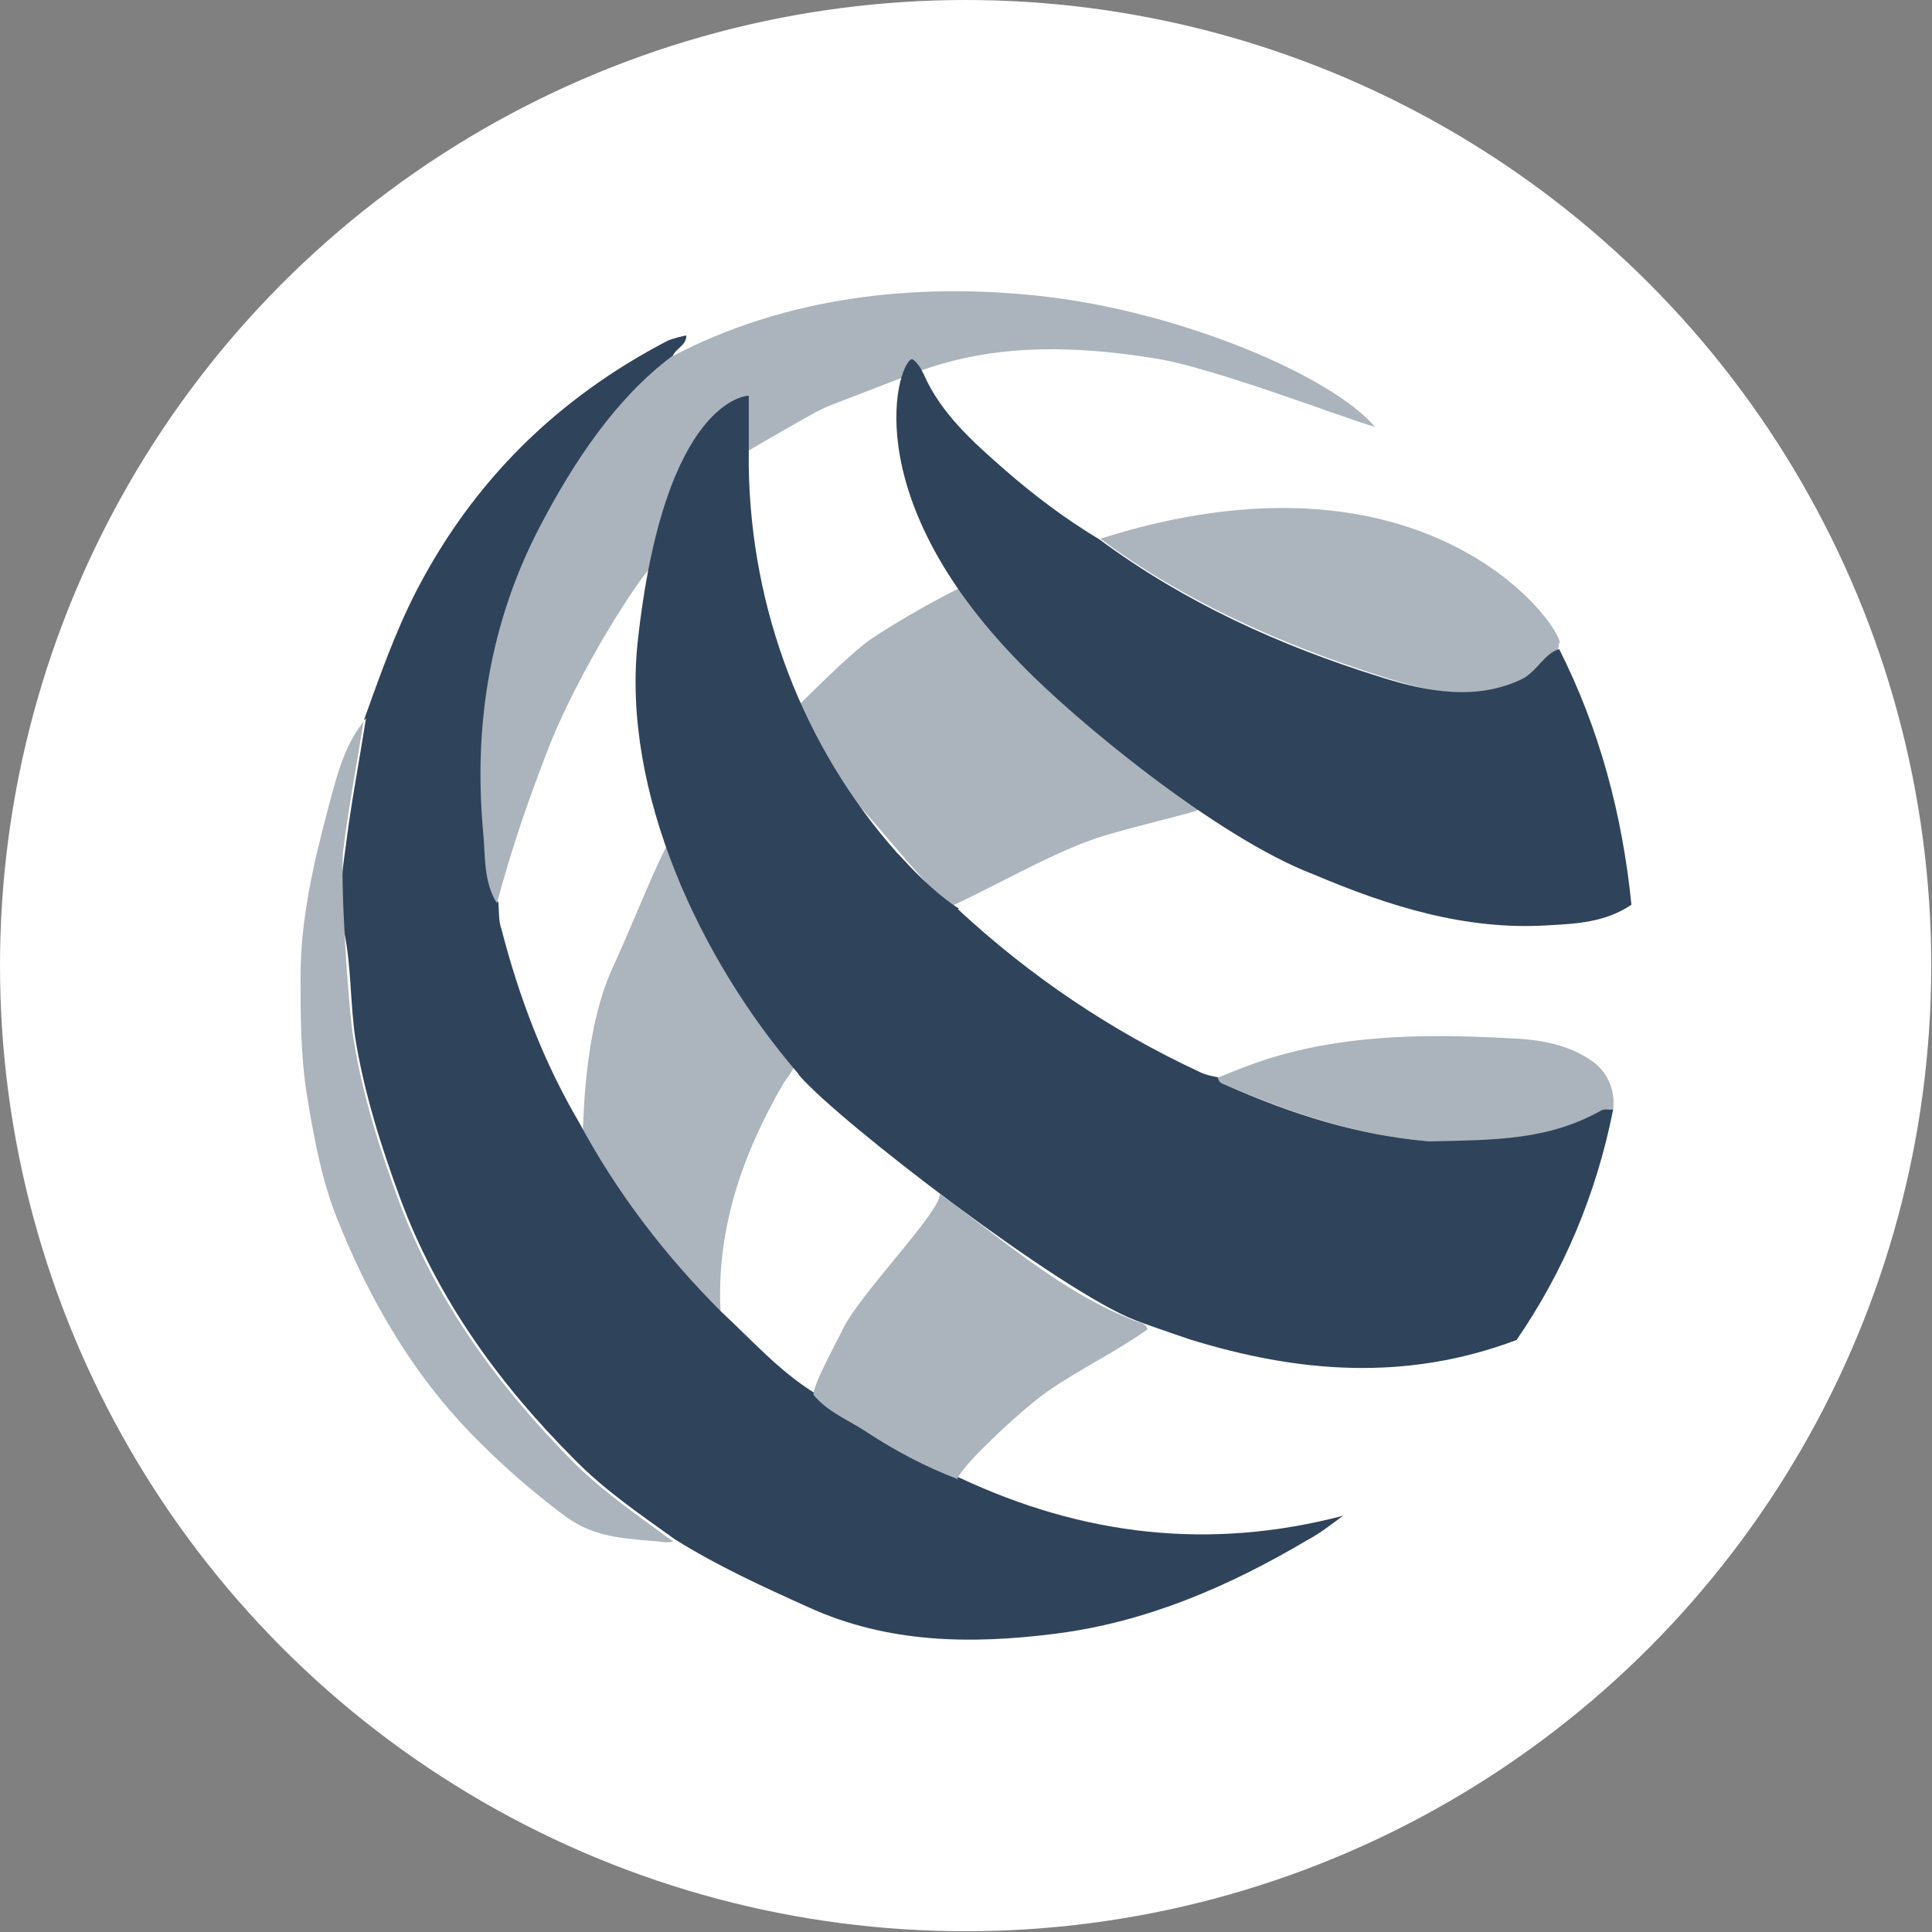
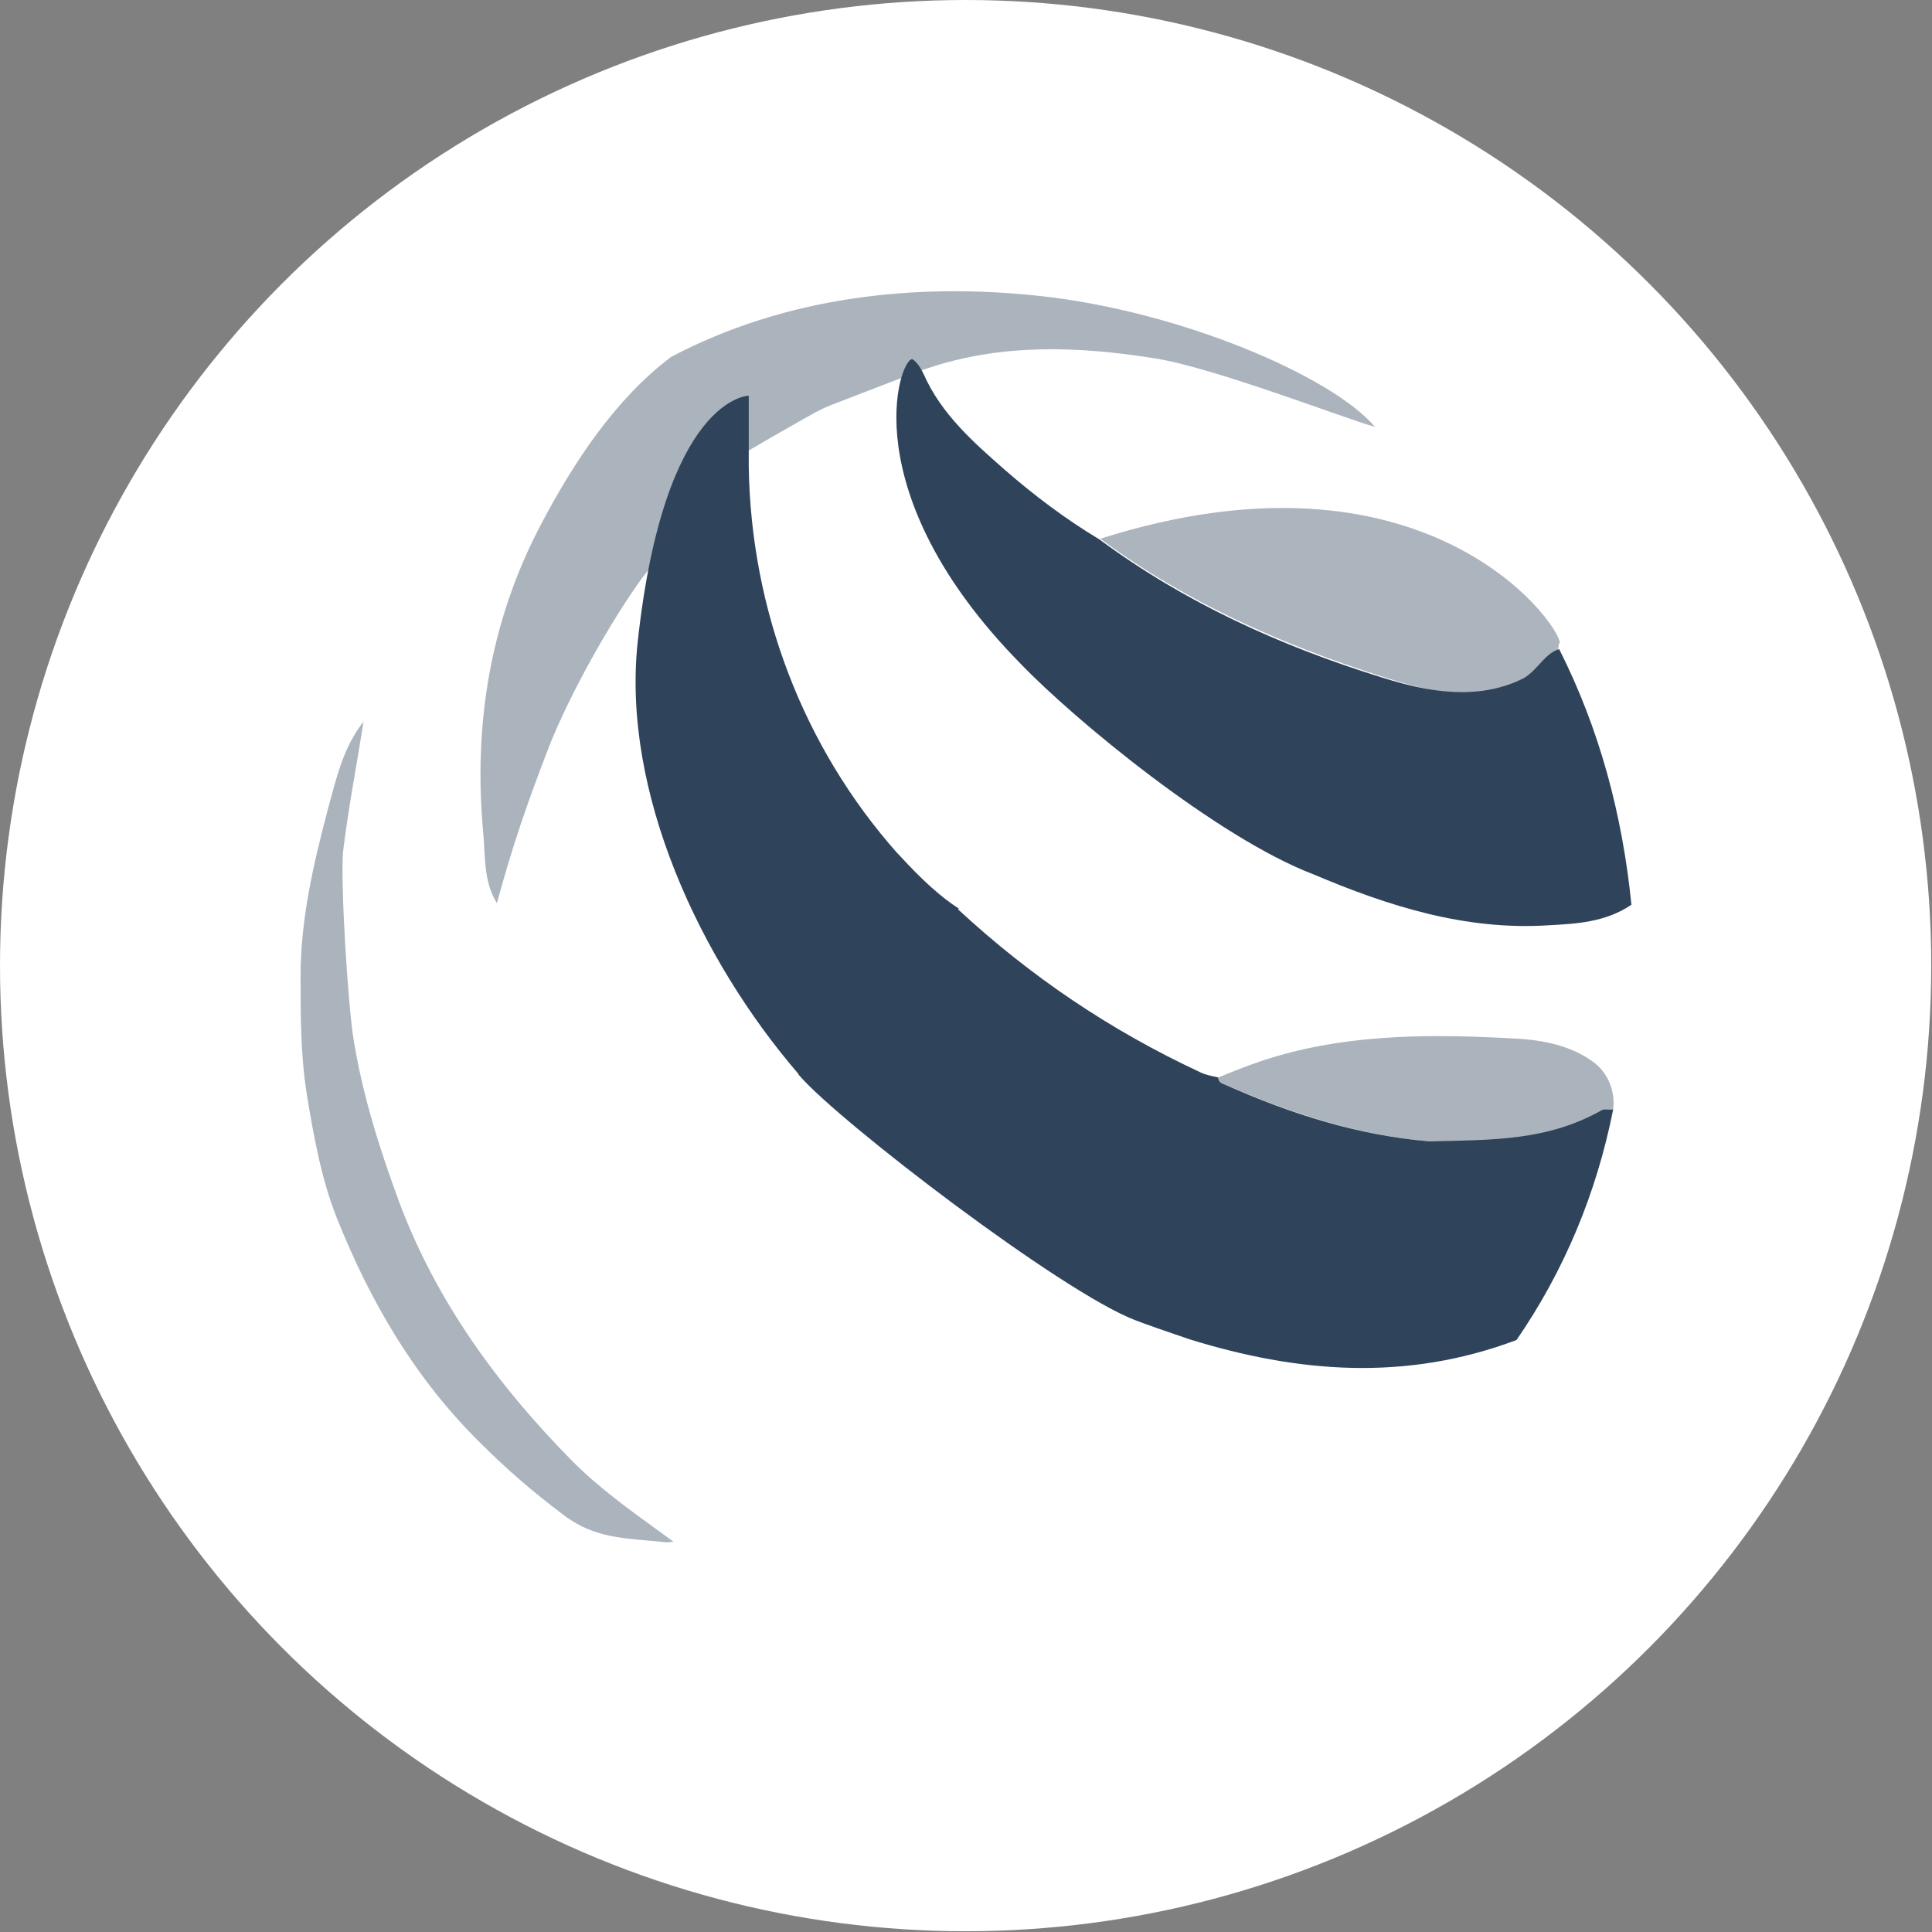
<svg xmlns="http://www.w3.org/2000/svg" id="_Слой_2" data-name="Слой 2" viewBox="0 0 25.39 25.39">
  <rect x="0" y="0" width="25.39" height="25.39" fill="#808080" stroke="none" />
  <defs>
    <style>
      .cls-1 {
        fill: #2f435b;
      }

      .cls-1, .cls-2, .cls-3, .cls-4, .cls-5 {
        stroke-width: 0px;
      }

      .cls-2 {
        fill: #acb4bd;
      }

      .cls-3 {
        fill: #abb4bc;
      }

      .cls-4 {
        fill: #abb4bd;
      }

      .cls-5 {
        fill: #fff;
      }
    </style>
  </defs>
  <g id="_Слой_1-2" data-name="Слой 1">
    <g>
      <circle class="cls-5" cx="12.69" cy="12.69" r="12.69" />
      <g>
-         <path class="cls-2" d="m9.47,17.25c-.74-.74-1.32-1.46-1.81-2.39.01-.05,0-1.29.39-2.14s.81-2,.92-1.82c.44,1.15.65,2.19,1.46,3.13-.03.07-.07.11-.13.2-.54.93-.89,1.92-.83,3.02Z" />
-         <path class="cls-1" d="m4.78,9.47c.21-.58.41-1.16.7-1.72.75-1.44,1.85-2.52,3.29-3.27.06-.03.22-.07.25-.07,0,.13-.14.17-.18.27-.76.59-1.28,1.38-1.72,2.22-.66,1.26-.88,2.62-.75,4.03.03.31,0,.65.18.93.01.12,0,.24.04.35.23.89.55,1.74,1.02,2.54.5.93,1.13,1.75,1.87,2.49.4.37.76.78,1.23,1.07.19.23.46.33.7.49.37.25.77.46,1.2.62,1.62.76,3.28.96,5.04.5-.15.11-.3.23-.47.32-1.03.61-2.12,1.08-3.31,1.23-1.1.14-2.2.13-3.25-.35-.6-.27-1.19-.54-1.75-.89-.46-.33-.93-.65-1.32-1.05-.99-.99-1.8-2.11-2.29-3.43-.25-.68-.47-1.37-.59-2.1-.07-.47-.05-.95-.15-1.42-.08-.34-.03-.72.02-1.08.07-.57.18-1.14.27-1.71Z" />
        <path class="cls-4" d="m10.75,5.4c-.2.11-.69.39-.96.55,0,0-1.29,1.56-1.34,1.63-.43.59-.96,1.54-1.23,2.22-.29.75-.48,1.3-.69,2.07-.18-.29-.15-.63-.18-.93-.13-1.41.09-2.77.75-4.03.44-.84.99-1.67,1.72-2.22,1.5-.79,3.2-.98,4.85-.8,1.84.2,3.83,1.05,4.4,1.72-.4-.11-2.12-.78-2.89-.9-1-.16-2.01-.2-2.99.13-.02,0-.95.36-1.26.48-.07.03-.13.05-.19.09Z" />
-         <path class="cls-4" d="m12.93,7.59c.34.24.33.79.62,1.08.7.74,1.62,1.27,2.2,1.97.02.02-.8.21-1.23.34-.61.18-1.43.66-2,.92-.1.04-.79-.82-1.19-1.27-.41-.47-1.51.23-1.78-.34.21-.3,1.53-1.64,1.88-1.88s1.13-.69,1.5-.82Z" />
-         <path class="cls-4" d="m12.59,19.44c-.42-.16-.82-.37-1.2-.62-.24-.16-.51-.26-.7-.49,0-.15.31-.7.38-.85.22-.47,1.3-1.56,1.28-1.79.83.6,1.61,1.3,2.57,1.67.06.02.14.03.16.11-.42.3-.89.52-1.32.82-.38.27-1.19,1.04-1.18,1.16Z" />
        <path class="cls-4" d="m4.78,9.47c-.09.57-.2,1.14-.27,1.71-.04.36.06,2.03.14,2.5.12.73.34,1.42.59,2.1.49,1.32,1.31,2.44,2.29,3.43.4.4.87.72,1.32,1.05-.12.02-.13,0-.29-.01-.47-.04-.81-.07-1.18-.36-.37-.28-.72-.58-1.05-.91-.87-.85-1.47-1.88-1.91-2.99-.2-.51-.3-1.07-.39-1.62-.08-.52-.08-1.02-.08-1.54,0-.75.17-1.48.36-2.2.11-.4.2-.81.47-1.15Z" />
        <path class="cls-2" d="m20.49,8.45s-.01.1-.04.13c-.69.8-1.7.5-2.29.31-1.32-.42-2.58-.98-3.7-1.81,4.25-1.35,6.02,1.09,6.04,1.37Z" />
        <path class="cls-3" d="m21.2,14.58c-.05,0-.94.56-2.41.42-.95-.08-1.82-.37-2.68-.74-.05-.02-.09-.04-.1-.1.07-.03.51-.21.77-.28,1.03-.3,2.1-.29,3.16-.23.34.02.7.09.99.3.2.14.3.39.27.63h0Z" />
        <path class="cls-1" d="m12.14,4.92c.23.52.65.89,1.06,1.25.39.34.8.65,1.25.92,1.12.83,2.38,1.4,3.7,1.81.6.19,1.27.32,1.88.01.19-.12.27-.32.46-.38.53,1.05.83,2.17.95,3.36-.34.23-.72.25-1.09.27-1.09.07-2.1-.25-3.09-.67-1.26-.48-3.14-2.03-3.85-2.77-2.21-2.25-1.59-4.01-1.42-4,.08.05.13.16.15.2Z" />
        <path class="cls-1" d="m12.59,11.95c.95.88,2,1.59,3.18,2.14.08.04.16.05.24.07,0,.06.05.08.1.1.86.38,1.73.66,2.68.74.85-.02,1.55-.01,2.26-.41.04-.02.1,0,.15-.01-.22,1.11-.65,2.13-1.27,3.03-1.46.55-2.88.43-4.3-.01-.18-.06-.64-.22-.71-.25-.97-.37-3.88-2.6-4.41-3.21,0,0-.02-.02-.02-.03-1.29-1.5-2.32-3.7-2.11-5.67.35-3.23,1.46-3.24,1.46-3.24v.94c.03,1.87.71,3.67,1.95,5.07,0,0,.02.02.03.03.3.33.56.56.78.7Z" />
      </g>
    </g>
  </g>
</svg>